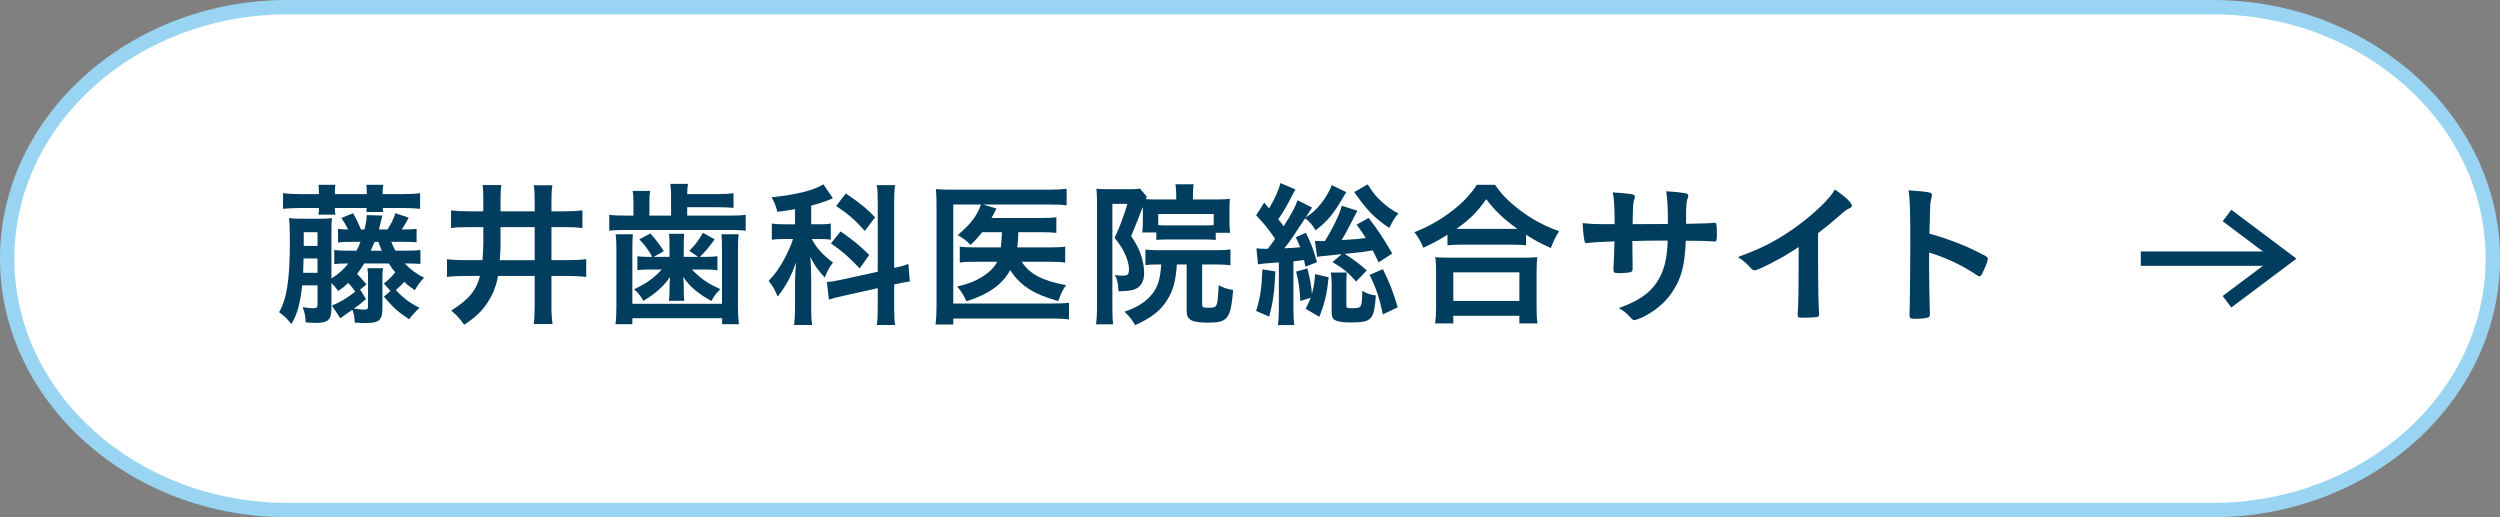
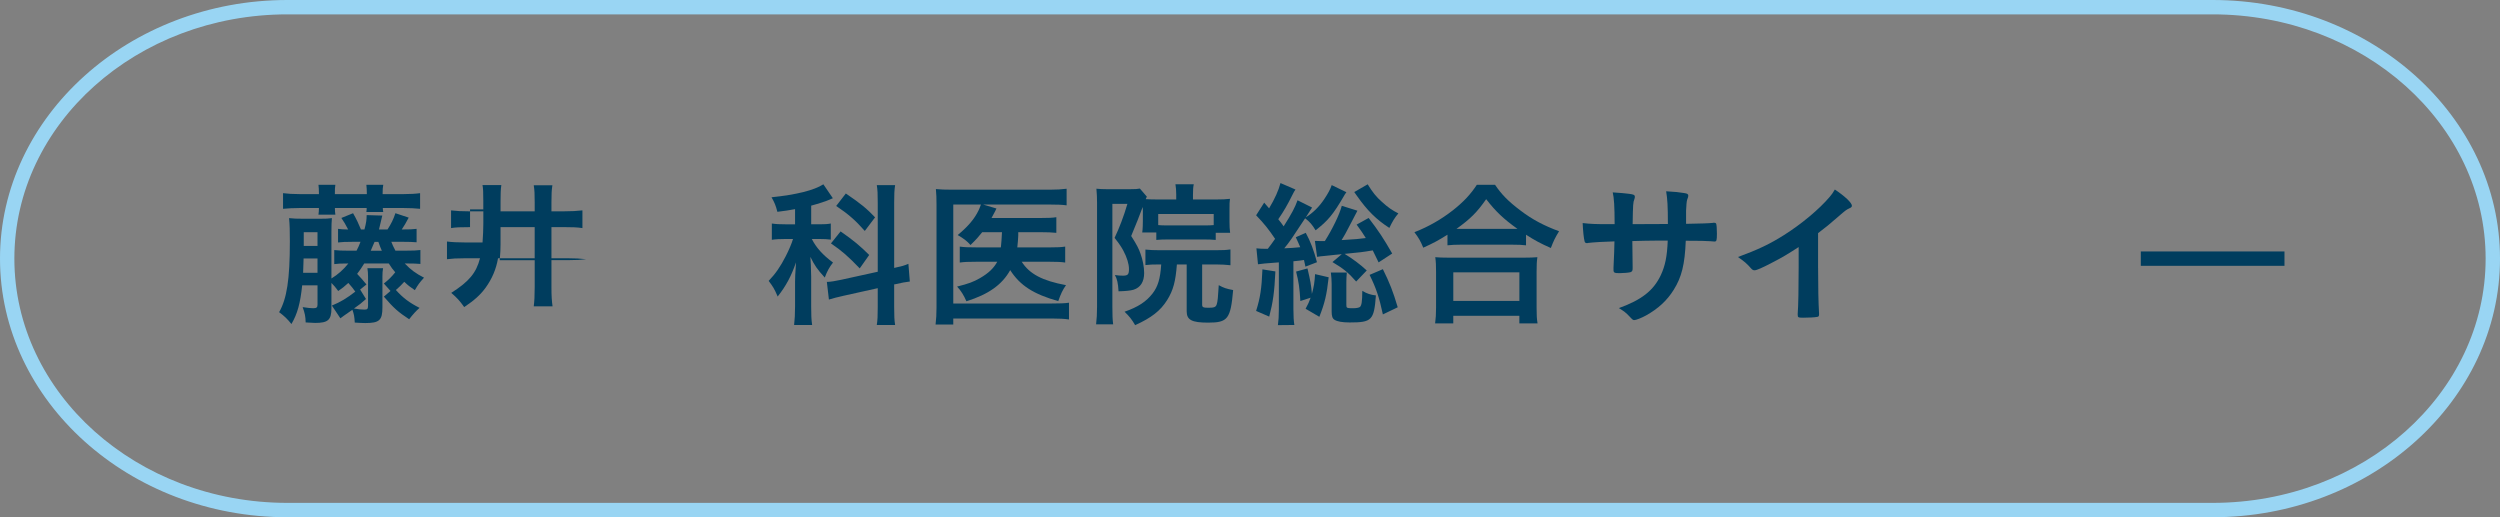
<svg xmlns="http://www.w3.org/2000/svg" id="_イヤー_2" data-name="レイヤー 2" viewBox="0 0 174 36">
  <rect x="0" y="0" width="174" height="36" fill="#808080" stroke="none" />
  <g id="_ッダ" data-name="ヘッダ">
    <g>
      <g>
-         <path d="M20,35.5C9.248,35.5,.5,27.649,.5,18S9.248,.5,20,.5H154c10.752,0,19.5,7.851,19.5,17.5s-8.748,17.5-19.5,17.5H20Z" style="fill: #fff;" />
        <path d="M154,1c10.477,0,19,7.626,19,17s-8.523,17-19,17H20C9.523,35,1,27.374,1,18S9.523,1,20,1H154m0-1H20C9,0,0,8.1,0,18s9,18,20,18H154c11,0,20-8.1,20-18S165,0,154,0h0Z" style="fill: #99d5f3;" />
      </g>
      <g>
        <path d="M23.099,21.266c.594-.242,1.034-.506,1.629-.968-.143-.209-.231-.319-.484-.606-.319,.286-.397,.352-.704,.561-.176-.242-.297-.385-.473-.561v1.76c0,.814-.231,1.023-1.133,1.023-.121,0-.253-.011-.66-.033-.011-.429-.055-.638-.209-1.067,.341,.055,.561,.077,.737,.077,.231,0,.297-.055,.297-.253v-1.342h-1.067c-.132,1.265-.33,1.98-.748,2.695-.286-.352-.473-.539-.858-.825,.539-.936,.748-2.277,.748-4.918,0-.814-.011-1.144-.055-1.628,.286,.033,.539,.044,1.034,.044h1.067c.44,0,.671-.011,.88-.044-.022,.242-.033,.517-.033,.99v3.212c.462-.286,.836-.616,1.177-1.045-.561,0-.727,.011-.98,.044v-.979c.264,.033,.517,.044,1.001,.044h.55c.132-.253,.176-.352,.275-.616h-.572c-.506,0-.693,.011-.99,.044v-.946c.198,.033,.363,.033,.704,.044-.187-.363-.286-.528-.473-.803l.814-.33c.242,.418,.396,.759,.55,1.133h.242c.121-.462,.154-.671,.154-1.002l1.089,.033c-.011,.055-.088,.374-.231,.968h.594c.253-.396,.407-.693,.55-1.133l.924,.308c-.176,.341-.319,.583-.484,.825,.561,0,.781-.011,1.034-.044v.935c-.275-.022-.517-.033-.99-.033h-.77c.088,.22,.132,.33,.286,.616h.737c.495,0,.737-.011,1.002-.044v.968c-.253-.022-.517-.033-1.002-.033h-.088c.418,.44,.781,.704,1.342,.99-.319,.352-.418,.484-.638,.869-.341-.231-.473-.33-.737-.583-.209,.231-.341,.363-.584,.572,.495,.55,.946,.891,1.65,1.243-.253,.22-.451,.44-.726,.792-.77-.506-1.078-.781-1.76-1.573l.462-.396-.462-.517c.308-.242,.528-.451,.792-.781-.187-.22-.253-.308-.451-.616h-1.706c-.165,.275-.319,.495-.495,.726,.242,.253,.385,.418,.649,.737l-.44,.352,.407,.66c-.33,.297-.429,.374-.836,.66,.286,.055,.528,.077,.715,.077,.22,0,.264-.044,.264-.286v-2.013c0-.198-.011-.396-.044-.583h1.089c-.033,.187-.044,.363-.044,.583v2.146c0,.891-.209,1.089-1.188,1.089-.176,0-.407-.011-.737-.033-.022-.407-.055-.594-.165-.891-.594,.418-.671,.462-.836,.594l-.594-.891Zm-.902-7.833c0-.231-.011-.396-.033-.572h1.177c-.033,.187-.033,.33-.033,.572v.077h2.223v-.077c0-.209-.011-.341-.033-.572h1.177c-.033,.176-.044,.33-.044,.572v.077h1.452c.484,0,.836-.022,1.155-.066v1.089c-.319-.033-.715-.055-1.155-.055h-1.441c.011,.165,.011,.176,.033,.275h-1.177c.022-.143,.022-.176,.022-.275h-2.212c0,.198,.011,.308,.033,.462h-1.177c.022-.143,.033-.286,.033-.462h-1.332c-.44,0-.803,.022-1.166,.055v-1.089c.33,.044,.682,.066,1.166,.066h1.332v-.077Zm-.099,5.556v-1.001h-.968c-.011,.484-.022,.583-.033,1.001h1.001Zm0-1.87v-.957h-.957v.957h.957Zm4.478,.33c-.066-.154-.143-.319-.242-.616h-.264c-.055,.132-.099,.231-.121,.275q-.044,.121-.088,.209c-.011,.044-.022,.066-.055,.132h.77Z" style="fill: #003d5e;" />
-         <path d="M32.714,15.809c-.693,0-.99,.011-1.32,.066v-1.232c.374,.044,.726,.066,1.298,.066h.946v-.704c0-.638-.011-.869-.055-1.123h1.31c-.044,.297-.055,.584-.055,1.177v.649h2.377v-.594c0-.616-.011-.858-.066-1.221h1.298c-.055,.341-.066,.627-.066,1.221v.594h.858c.55,0,.913-.022,1.298-.066v1.232c-.374-.055-.704-.066-1.287-.066h-.869v2.299h1.122c.583,0,.924-.022,1.298-.066v1.232c-.418-.044-.759-.066-1.287-.066h-1.133v2.002c0,.616,.022,.968,.077,1.342h-1.309c.044-.352,.066-.715,.066-1.342v-2.002h-2.552c-.132,.77-.418,1.43-.869,2.057-.385,.517-.77,.858-1.485,1.342-.319-.451-.517-.66-.902-.99,1.243-.792,1.738-1.386,2.002-2.409h-1.023c-.606,0-.914,.022-1.276,.066v-1.232c.352,.044,.704,.066,1.265,.066h1.21c.033-.44,.055-.913,.055-1.309v-.99h-.924Zm2.123,1.221c0,.308-.011,.55-.055,1.078h2.432v-2.299h-2.377v1.221Z" style="fill: #003d5e;" />
-         <path d="M46.708,13.631c0-.33-.022-.606-.055-.836h1.232c-.033,.187-.055,.407-.055,.715h2.09c.484,0,.847-.022,1.133-.066v1.023c-.297-.033-.616-.044-1.133-.044h-2.09v.583h2.959c.528,0,.781-.011,1.111-.055v1.111c-.319-.044-.649-.055-1.123-.055h-7.239c-.517,0-.825,.011-1.133,.055v-1.111c.319,.044,.605,.055,1.177,.055h.506v-.891c0-.33-.011-.561-.055-.825h1.221c-.044,.231-.055,.473-.055,.836v.88h1.507v-1.375Zm-2.663,2.673c-.022,.33-.033,.561-.033,1.045v3.795h6.238v-3.795c0-.462-.011-.737-.033-1.045h1.199c-.044,.297-.055,.583-.055,1.067v3.884c0,.594,.022,.935,.066,1.309h-1.167v-.418h-6.248v.418h-1.177c.055-.385,.066-.726,.066-1.309v-3.884c0-.495-.011-.737-.055-1.067h1.199Zm2.553,.726c0-.341-.011-.561-.033-.759h1.056c-.022,.198-.033,.418-.033,.759v.847h1.002l-.616-.418c.396-.396,.616-.682,.957-1.254l.803,.451c-.363,.528-.605,.814-1.023,1.221h.429c.341,0,.583-.011,.792-.044v.98c-.275-.044-.451-.055-.737-.055h-1.045c.66,.66,1.079,.957,1.98,1.364-.286,.297-.44,.495-.616,.825-.891-.484-1.529-1.012-1.958-1.672q.011,.099,.011,.187c.011,.154,.022,.352,.022,.396v.396c0,.286,.011,.462,.044,.682h-1.079c.033-.22,.044-.418,.044-.66v-.385c0-.033,.011-.242,.033-.605-.44,.638-1.034,1.166-1.848,1.65-.209-.352-.341-.528-.649-.803,.924-.451,1.364-.771,1.925-1.375h-.936c-.275,0-.462,.011-.759,.044v-.968c.22,.033,.462,.044,.792,.044h.242c-.286-.517-.539-.847-.902-1.221l.77-.407c.385,.429,.682,.814,.935,1.232l-.704,.396h1.101v-.847Z" style="fill: #003d5e;" />
+         <path d="M32.714,15.809c-.693,0-.99,.011-1.32,.066v-1.232c.374,.044,.726,.066,1.298,.066h.946v-.704c0-.638-.011-.869-.055-1.123h1.31c-.044,.297-.055,.584-.055,1.177v.649h2.377v-.594c0-.616-.011-.858-.066-1.221h1.298c-.055,.341-.066,.627-.066,1.221v.594h.858c.55,0,.913-.022,1.298-.066v1.232c-.374-.055-.704-.066-1.287-.066h-.869v2.299h1.122c.583,0,.924-.022,1.298-.066c-.418-.044-.759-.066-1.287-.066h-1.133v2.002c0,.616,.022,.968,.077,1.342h-1.309c.044-.352,.066-.715,.066-1.342v-2.002h-2.552c-.132,.77-.418,1.43-.869,2.057-.385,.517-.77,.858-1.485,1.342-.319-.451-.517-.66-.902-.99,1.243-.792,1.738-1.386,2.002-2.409h-1.023c-.606,0-.914,.022-1.276,.066v-1.232c.352,.044,.704,.066,1.265,.066h1.21c.033-.44,.055-.913,.055-1.309v-.99h-.924Zm2.123,1.221c0,.308-.011,.55-.055,1.078h2.432v-2.299h-2.377v1.221Z" style="fill: #003d5e;" />
        <path d="M55.337,14.555c-.462,.088-.627,.11-1.232,.187-.11-.429-.187-.627-.407-1.012,1.716-.176,2.959-.484,3.608-.902l.66,.968q-.044,.022-.176,.077c-.264,.121-.803,.297-1.331,.44v1.298h.583c.352,0,.561-.011,.781-.055v1.122c-.231-.033-.484-.044-.803-.044h-.517c.297,.594,.759,1.111,1.474,1.639-.242,.308-.407,.594-.572,1.045-.528-.572-.726-.869-1.002-1.441,.022,.264,.044,.726,.055,1.375v2.068c0,.594,.011,.913,.066,1.298h-1.254c.044-.385,.066-.759,.066-1.298v-1.716c0-.253,.011-.539,.066-1.342-.341,.979-.682,1.617-1.276,2.377-.232-.539-.319-.682-.627-1.089,.484-.506,.815-.99,1.188-1.716,.209-.407,.418-.891,.506-1.199h-.55c-.363,0-.627,.011-.924,.055v-1.133c.297,.044,.55,.055,.946,.055h.671v-1.056Zm5.754-.451c0-.605-.011-.891-.066-1.221h1.276c-.055,.352-.066,.638-.066,1.221v4.544c.594-.132,.671-.154,.99-.286l.099,1.232c-.275,.033-.606,.088-1.001,.187l-.088,.011v1.585c0,.583,.011,.902,.066,1.243h-1.276c.055-.363,.066-.606,.066-1.254v-1.309l-2.376,.528c-.407,.088-.77,.187-1.023,.264l-.143-1.232h.088c.143,0,.561-.066,.902-.143l2.552-.561v-4.808Zm-2.585,2.002c.957,.671,1.32,.979,1.991,1.639l-.66,.935c-.836-.869-1.232-1.21-2.002-1.738l.671-.836Zm.363-2.64c1.034,.704,1.453,1.045,2.036,1.661l-.715,.946c-.671-.759-1.144-1.167-1.991-1.738l.671-.869Z" style="fill: #003d5e;" />
        <path d="M68.361,16.162c-.253,.319-.407,.495-.814,.891-.242-.275-.473-.451-.891-.693,.726-.605,1.166-1.122,1.452-1.716,.055-.121,.099-.22,.165-.407h-1.925v6.887h6.876c.561,0,.869-.011,1.177-.055v1.166c-.319-.044-.627-.066-1.167-.066h-6.887v.418h-1.232c.044-.374,.066-.704,.066-1.21v-7.107c0-.44-.011-.814-.044-1.111,.352,.033,.606,.044,1.145,.044h6.766c.528,0,.825-.022,1.188-.066v1.155c-.341-.044-.627-.055-1.155-.055h-4.654l.924,.275c-.033,.077-.044,.088-.088,.187q-.066,.143-.253,.473h3.477c.495,0,.759-.011,1.034-.055v1.089c-.341-.033-.627-.044-1.034-.044h-1.617v.242c-.011,.275-.033,.484-.066,.814h2.321c.462,0,.715-.011,1.012-.055v1.111c-.286-.044-.572-.055-1.056-.055h-1.969c.539,.847,1.43,1.32,3.081,1.628-.242,.352-.341,.561-.539,1.111-1.716-.484-2.651-1.078-3.345-2.156-.561,1.012-1.507,1.684-3.047,2.167-.176-.407-.385-.748-.649-1.023,.792-.198,1.144-.33,1.584-.583,.594-.341,.968-.693,1.21-1.144h-1.475c-.561,0-.825,.011-1.133,.055v-1.111c.319,.044,.55,.055,1.155,.055h1.706c.033-.275,.055-.627,.077-1.056h-1.375Z" style="fill: #003d5e;" />
        <path d="M79.534,14.401q-.319,.869-.803,2.024c.385,.606,.528,.88,.649,1.232,.154,.418,.253,.924,.253,1.342,0,.616-.253,1.012-.737,1.166-.22,.066-.583,.099-1.045,.11-.033-.572-.099-.858-.253-1.133,.198,.033,.385,.044,.561,.044,.341,0,.418-.088,.418-.462,0-.352-.143-.814-.385-1.266-.132-.253-.286-.484-.616-.902,.33-.693,.638-1.496,.891-2.365h-1.045v7.195c0,.539,.011,.858,.055,1.188h-1.188c.044-.363,.066-.737,.066-1.21v-7.25c0-.352-.011-.616-.044-.979,.22,.022,.44,.033,.748,.033h1.595c.374,0,.517-.011,.682-.044l.484,.561c-.033,.077-.044,.099-.077,.176,.209,.011,.429,.022,.77,.022h1.353v-.352c0-.275-.022-.517-.055-.704h1.276c-.044,.198-.055,.396-.055,.726v.33h1.639c.396,0,.671-.011,.935-.044-.033,.22-.033,.363-.033,.759v.836c0,.341,.011,.495,.044,.77h-1.002v.495c-.253-.022-.506-.033-.836-.033h-2.464c-.341,0-.616,.011-.836,.033v-.517h-.98q.011-.066,.022-.187c.011-.077,.022-.396,.022-.605v-.781l-.011-.209Zm1.177,4.004c-.506,0-.682,.011-.99,.044v-1.078c.297,.033,.594,.044,1.001,.044h3.894c.539,0,.704-.011,1.023-.055v1.1c-.319-.033-.616-.055-1.023-.055h-.946v2.806c0,.176,.077,.209,.44,.209,.396,0,.506-.044,.572-.231,.066-.176,.099-.572,.143-1.342,.341,.187,.528,.253,1.002,.341-.176,2.013-.374,2.267-1.738,2.267-1.144,0-1.496-.187-1.496-.792v-3.256h-.682c-.088,1.177-.254,1.804-.682,2.486-.462,.737-1.1,1.232-2.223,1.738-.242-.418-.407-.616-.737-.935,.946-.33,1.496-.693,1.947-1.265,.374-.484,.539-1.023,.605-2.024h-.11Zm3.762-3.509h-3.861v.77c.209,.022,.319,.022,.715,.022h2.454c.374,0,.473,0,.693-.022v-.77Z" style="fill: #003d5e;" />
        <path d="M87.447,17.284c.242,.022,.341,.033,.595,.033h.197c.253-.33,.298-.396,.507-.693-.43-.638-.737-1.034-1.32-1.639l.561-.88c.176,.198,.221,.264,.341,.396,.397-.66,.672-1.276,.793-1.76l1.045,.451c-.088,.121-.11,.165-.209,.363-.363,.726-.583,1.111-.99,1.705,.154,.187,.231,.286,.374,.495,.56-.88,.792-1.32,.968-1.815l1.013,.506c-.033,.055-.11,.176-.44,.682,.495-.308,.936-.737,1.298-1.287,.254-.385,.407-.66,.507-.958l1.022,.495c-.021,.033-.044,.055-.055,.077-.055,.088-.066,.088-.11,.176-.748,1.287-1.122,1.738-1.98,2.398-.231-.385-.397-.583-.727-.836-.99,1.507-1.067,1.617-1.452,2.09,.539-.022,.638-.033,1.111-.077-.1-.231-.143-.341-.309-.693l.693-.308c.33,.594,.561,1.221,.781,2.046l-.803,.308c-.045-.209-.056-.275-.1-.462q-.11,.022-.319,.044c-.021,0-.099,.011-.418,.044v3.333c0,.517,.022,.814,.066,1.101l-1.145,.011c.044-.319,.066-.638,.066-1.1v-3.268q-1.254,.088-1.452,.132l-.11-1.111Zm1.32,1.607c-.066,1.441-.165,2.134-.429,3.146l-.913-.396c.286-.913,.385-1.54,.44-2.893l.902,.143Zm1.738,2.057c-.055-.913-.11-1.309-.297-2.046l.792-.22c.198,.836,.264,1.188,.308,1.772,.144-.517,.188-.825,.221-1.375l.946,.22c-.133,1.221-.275,1.804-.649,2.751l-.957-.561c.186-.352,.242-.462,.351-.77l-.715,.231Zm5.446-2.685c-.221-.462-.298-.616-.407-.836-.792,.132-.836,.132-1.959,.242,.561,.341,1.09,.737,1.541,1.155l-.737,.77c-.562-.638-.892-.902-1.65-1.353l.649-.55q-.177,.022-.451,.044c-.33,.033-.572,.055-.727,.077-.264,.022-.363,.033-.539,.066l-.154-1.111c.154,.011,.231,.011,.363,.011h.33c.528-.836,1.023-1.849,1.178-2.454l1.089,.341-.441,.847c-.396,.77-.483,.913-.66,1.199,1.057-.066,1.199-.077,1.684-.143-.198-.319-.308-.484-.638-.935l.836-.462c.693,.902,1.034,1.419,1.639,2.475l-.945,.616Zm-2.212,.704c-.021,.242-.033,.451-.033,.671v1.584c0,.22,.022,.231,.495,.231,.209,0,.418-.044,.462-.099,.11-.132,.143-.341,.154-1.111,.33,.198,.572,.275,.946,.319-.132,1.728-.275,1.881-1.826,1.881-.518,0-.869-.066-1.057-.187-.143-.088-.197-.253-.197-.572v-1.925c0-.264-.022-.528-.056-.792h1.111Zm1.452-6.139c.33,.539,.606,.891,.99,1.221,.418,.385,.727,.594,1.145,.803-.253,.297-.407,.55-.627,1.012-.902-.583-1.529-1.199-2.256-2.233q-.055-.077-.187-.264l.935-.539Zm1.057,5.908c.473,.957,.692,1.507,1.034,2.651l-1.034,.495c-.253-1.188-.474-1.837-.925-2.751l.925-.396Z" style="fill: #003d5e;" />
        <path d="M100.742,16.337c-.671,.418-.957,.572-1.683,.902-.188-.451-.309-.671-.616-1.078,.99-.385,1.881-.902,2.684-1.529,.737-.583,1.232-1.111,1.662-1.772h1.265c.451,.671,.924,1.155,1.772,1.793,.825,.627,1.617,1.045,2.685,1.442-.275,.451-.374,.649-.572,1.166-.748-.33-1.089-.517-1.728-.924v.737c-.274-.033-.528-.044-.946-.044h-3.619c-.33,0-.616,.011-.902,.044v-.737Zm-.858,6.172c.045-.33,.066-.649,.066-1.111v-2.464c0-.451-.011-.715-.055-1.034,.253,.022,.495,.033,.924,.033h5.259c.429,0,.66-.011,.924-.033-.044,.286-.055,.572-.055,1.034v2.475c0,.495,.011,.77,.066,1.1h-1.266v-.528h-4.599v.528h-1.266Zm1.266-1.562h4.599v-1.991h-4.599v1.991Zm4.104-5.017h.363c-.957-.682-1.518-1.21-2.179-2.068-.638,.913-1.089,1.364-2.068,2.068h3.884Z" style="fill: #003d5e;" />
        <path d="M112.378,15.601c0-1.221-.044-1.859-.132-2.211,.539,.033,.869,.066,1.133,.099,.341,.044,.407,.077,.407,.22,0,.044-.011,.077-.033,.154-.088,.209-.099,.352-.121,1.738,.275,0,1.089,0,2.453-.011,0-1.254-.033-1.749-.121-2.277,.595,.033,.925,.066,1.243,.121,.232,.033,.298,.077,.298,.187,0,.066-.012,.099-.077,.275-.033,.077-.066,.418-.077,.77v.913c1.122-.022,1.529-.033,1.859-.066,.033-.011,.077-.011,.099-.011,.066,0,.11,.022,.132,.055,.033,.066,.056,.33,.056,.693,0,.495-.022,.561-.177,.561q-.055,0-.274-.022-.352-.033-1.717-.033c-.065,1.65-.286,2.531-.836,3.411-.473,.759-1.089,1.32-1.937,1.793-.297,.165-.692,.319-.803,.319-.099,0-.11-.011-.341-.253-.242-.264-.397-.374-.737-.583,1.584-.572,2.409-1.221,2.915-2.288,.309-.66,.441-1.309,.484-2.409h-.704c-.099,0-.407,0-.869,.011-.198,.011-.506,.011-.891,.022q0,.781,.021,1.771v.132c0,.165-.033,.22-.154,.264-.132,.033-.473,.066-.759,.066-.363,0-.418-.033-.418-.231v-.165c.044-1.001,.055-1.177,.066-1.815-.572,.011-1.552,.066-1.849,.11-.022,.011-.044,.011-.067,.011-.088,0-.142-.033-.165-.132-.055-.198-.109-.715-.132-1.265,.561,.066,.88,.077,1.793,.077h.43Z" style="fill: #003d5e;" />
        <path d="M126.54,18.648c0,1.386,.022,2.409,.066,3.157v.077c0,.121-.033,.165-.143,.176-.144,.033-.606,.055-.969,.055-.341,0-.374-.022-.374-.209v-.055c.044-.561,.066-1.815,.066-3.201v-1.452c-.748,.484-1.111,.704-1.749,1.034-.793,.418-1.178,.583-1.32,.583-.088,0-.154-.033-.232-.121-.319-.363-.495-.506-.924-.803,1.408-.517,2.211-.902,3.19-1.518,1.21-.759,2.476-1.815,3.191-2.663,.154-.176,.22-.275,.363-.517,.692,.462,1.188,.924,1.188,1.133,0,.066-.044,.121-.176,.176-.198,.088-.275,.143-.792,.594-.484,.429-.957,.814-1.387,1.133v2.42Z" style="fill: #003d5e;" />
-         <path d="M134.266,18.824c0,.671,.032,2.464,.055,2.981v.055c0,.099-.022,.176-.077,.209-.077,.066-.518,.121-.924,.121-.352,0-.418-.033-.418-.253v-.044c.021-.286,.055-3.455,.055-4.764,0-2.53-.022-3.245-.121-3.883,.792,.055,1.145,.088,1.463,.154,.11,.033,.165,.088,.165,.176q0,.055-.044,.242c-.044,.132-.065,.286-.077,.462,0,.022-.021,.682-.055,1.98q.781,.22,1.232,.385c1.1,.385,1.728,.671,2.706,1.188,.088,.067,.132,.121,.132,.188,0,.11-.197,.638-.374,.968-.088,.187-.143,.242-.209,.242-.044,0-.099-.022-.176-.077-1.078-.715-2.211-1.243-3.333-1.573v1.243Z" style="fill: #003d5e;" />
      </g>
      <g>
-         <polyline points="155 15 159 18.001 155 21" style="fill: none; stroke: #003d5e; stroke-miterlimit: 10;" />
        <line x1="149" y1="18.001" x2="159" y2="18.001" style="fill: none; stroke: #003d5e; stroke-miterlimit: 10;" />
      </g>
    </g>
  </g>
</svg>